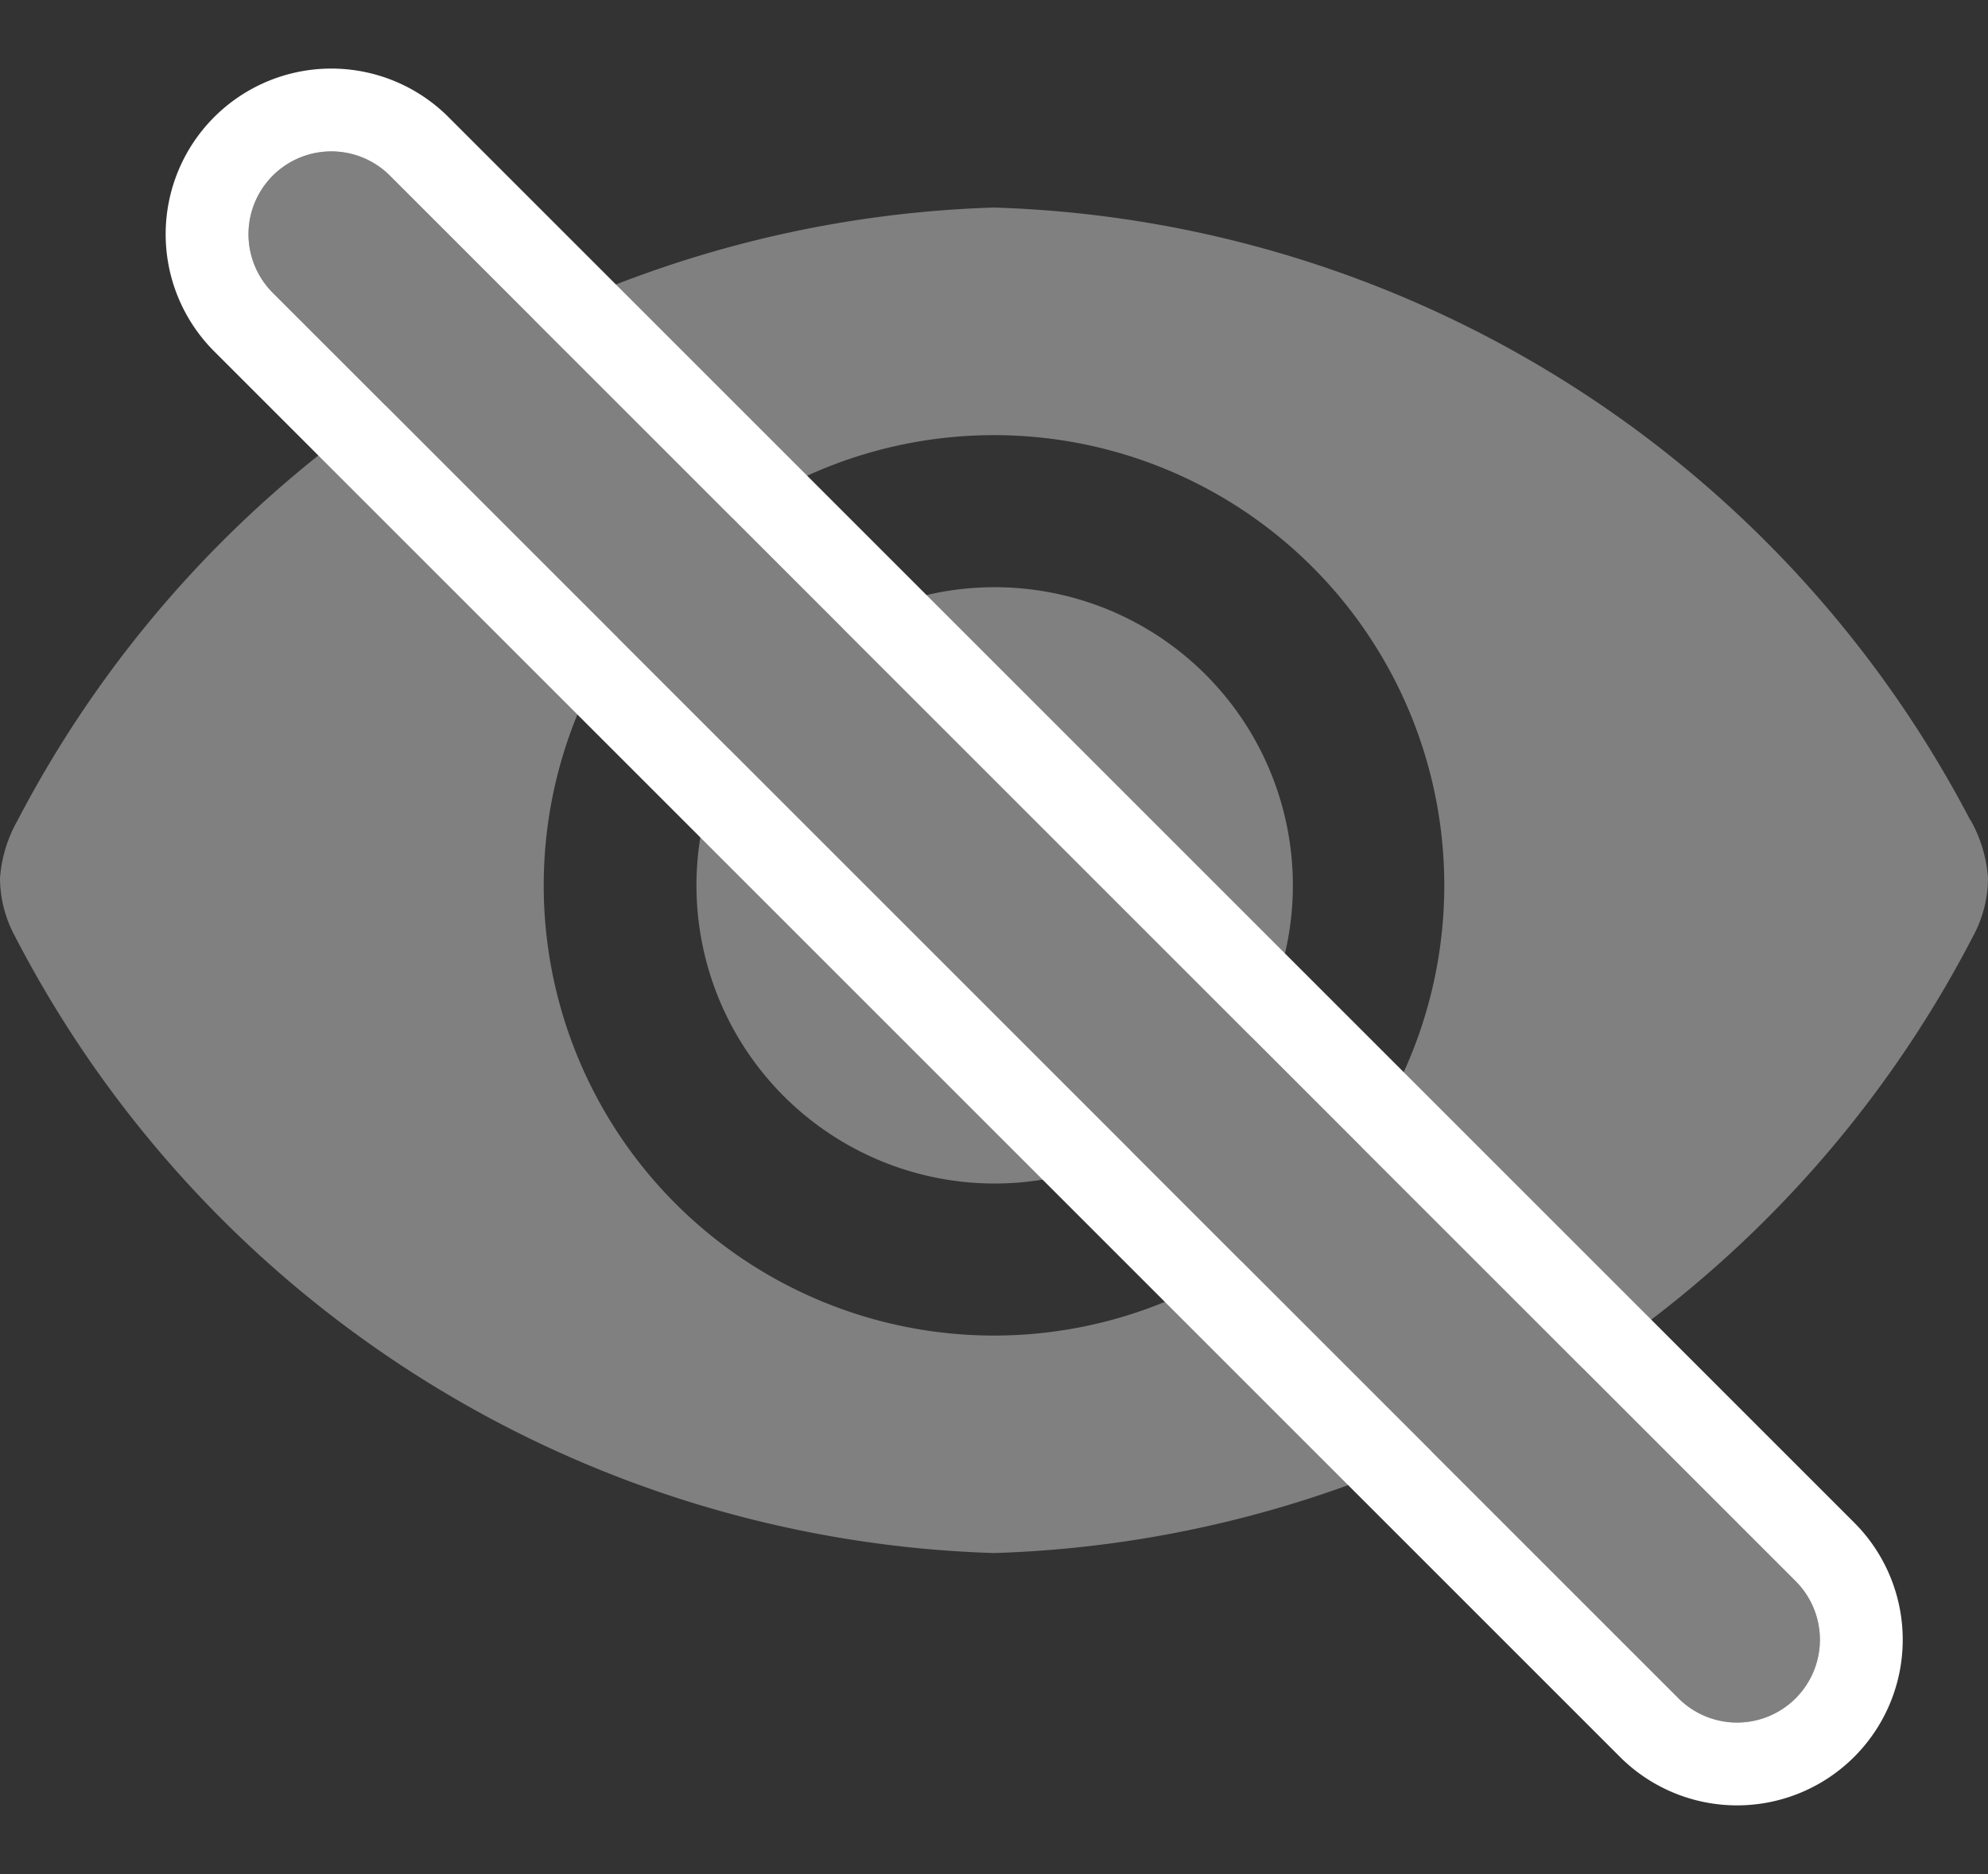
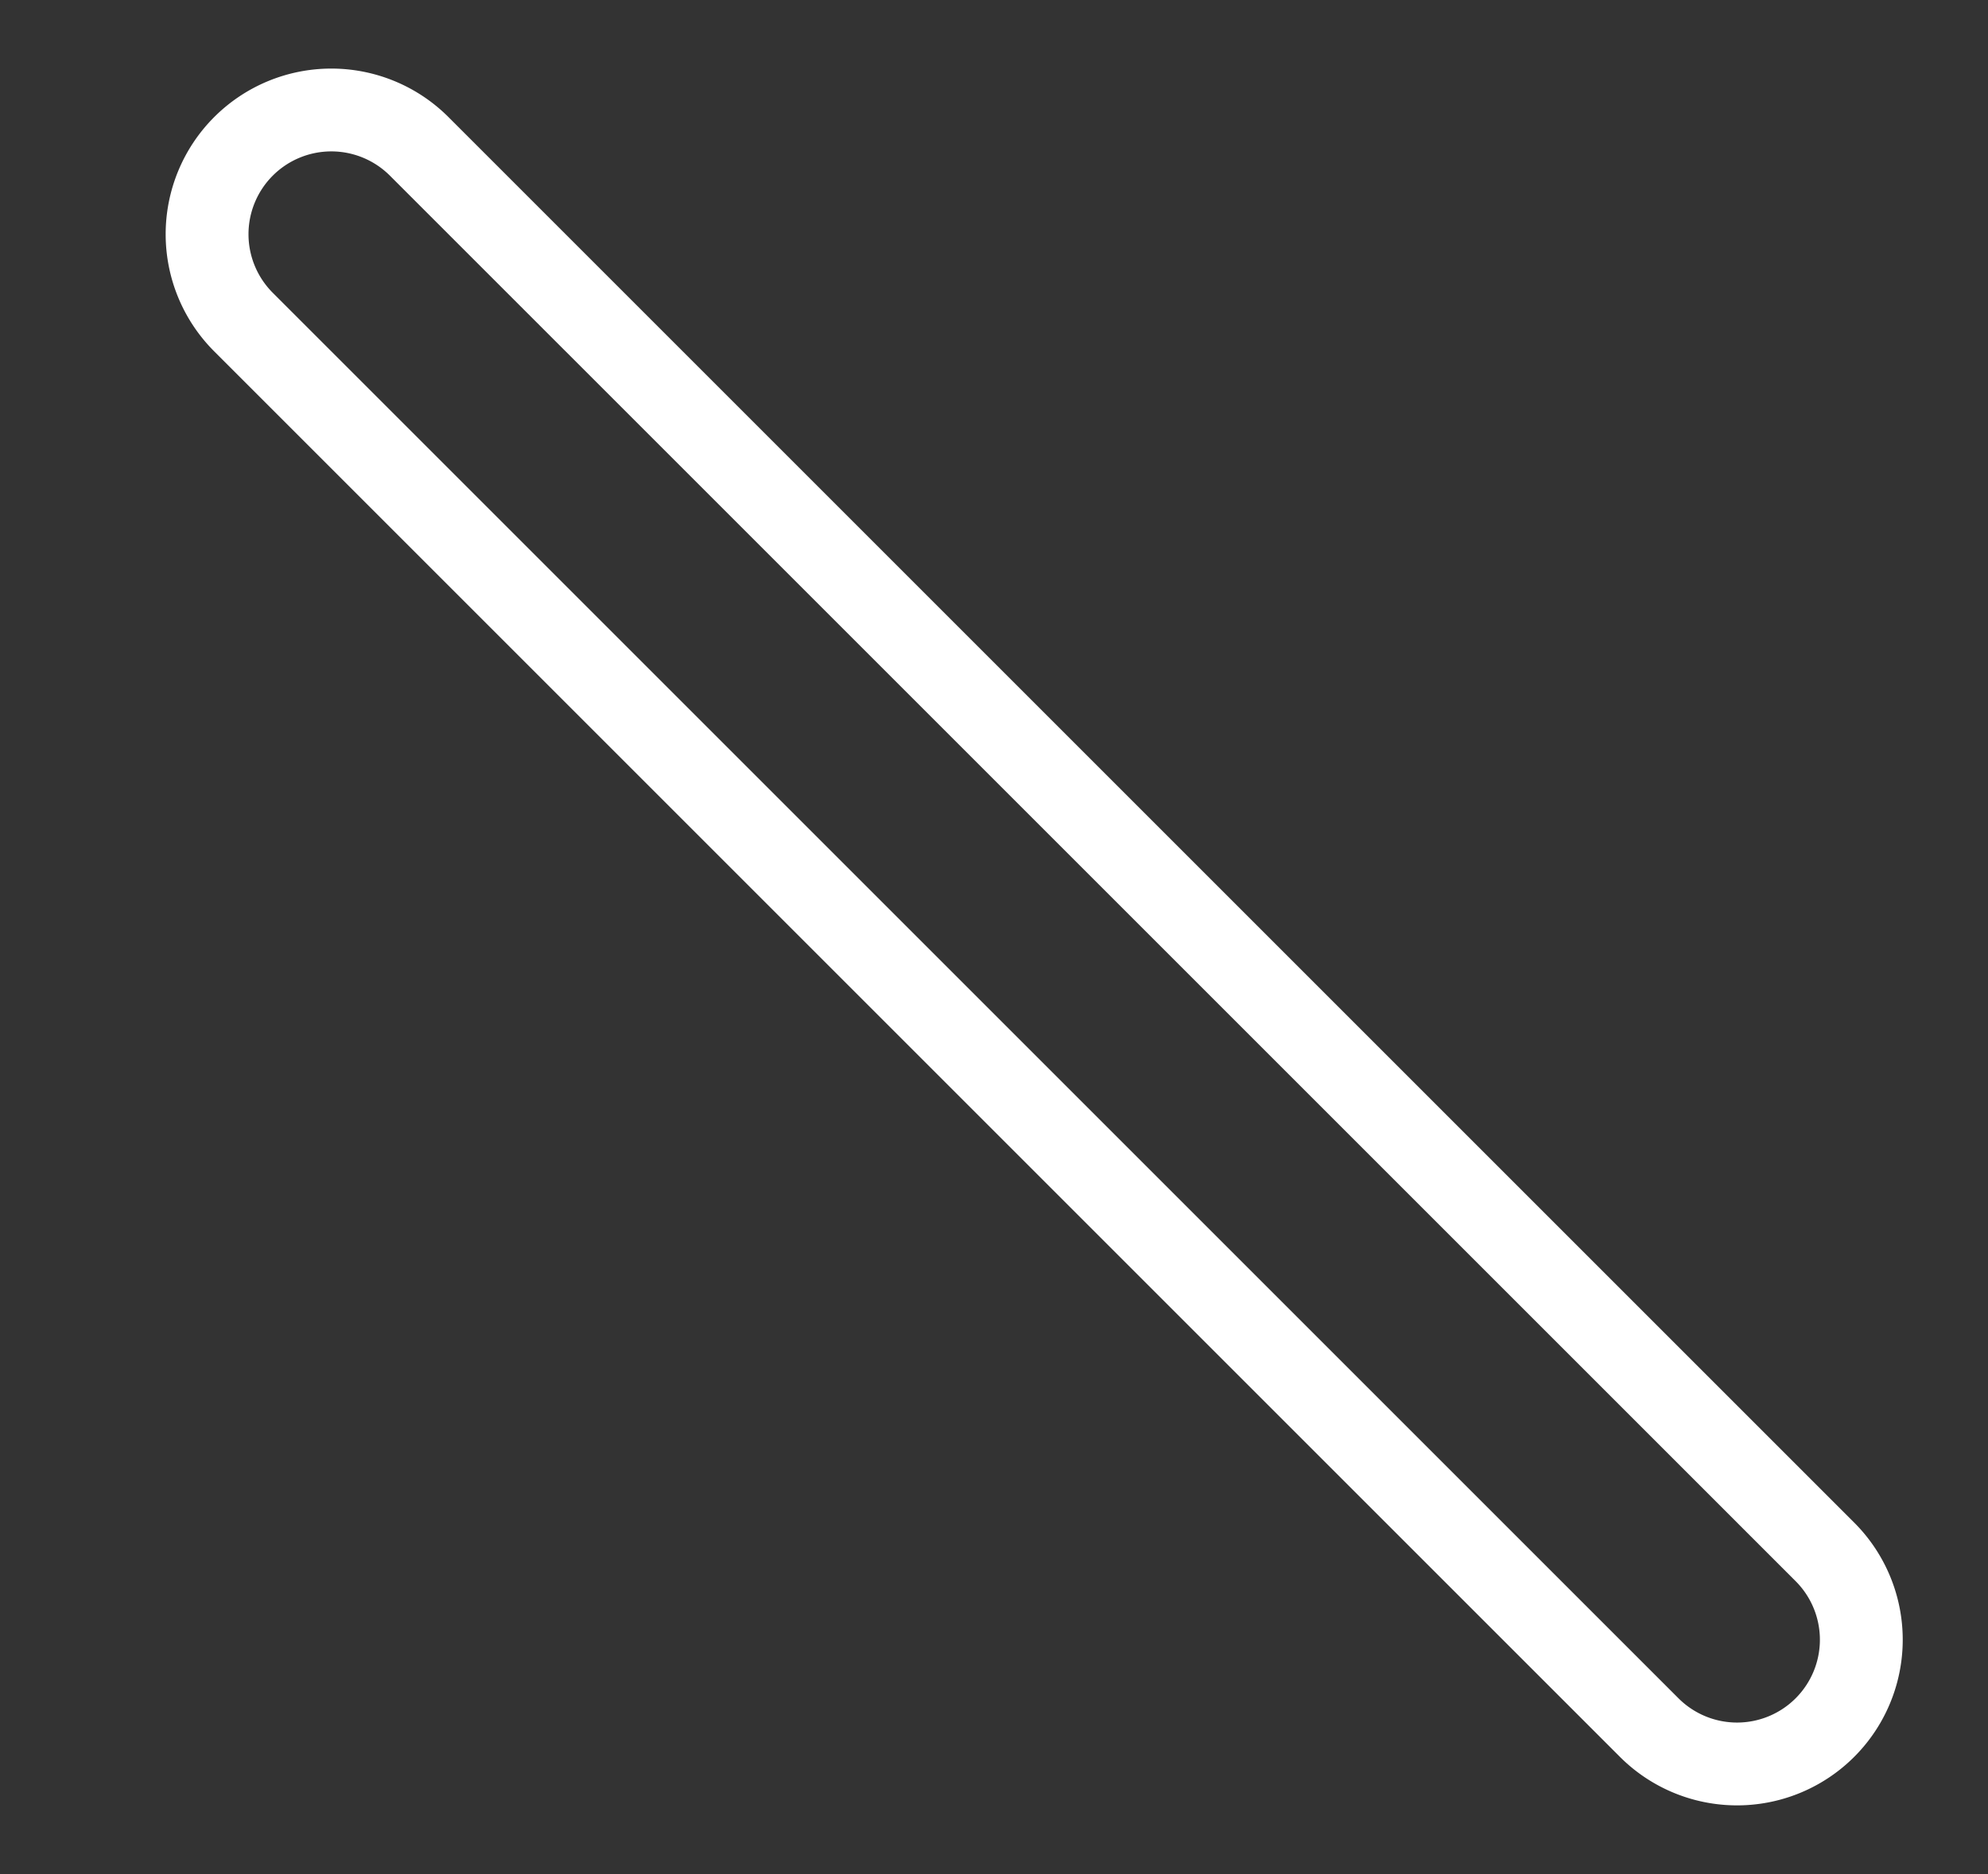
<svg xmlns="http://www.w3.org/2000/svg" width="12" height="11.314" viewBox="0 0 12 11.314">
  <rect x="0" y="0" width="12" height="11.314" fill="#333333" stroke="none" />
  <defs>
    <clipPath id="clip-path">
-       <rect id="長方形_188" data-name="長方形 188" width="12" height="8.122" fill="gray" />
-     </clipPath>
+       </clipPath>
  </defs>
  <g id="icon_目_非表示_" data-name="icon/目（非表示）" transform="translate(-509 -96.844)">
    <g id="icon_目_表示_" data-name="icon/目（表示）" transform="translate(509 98.097)">
      <g id="グループ_315" data-name="グループ 315" clip-path="url(#clip-path)">
        <path id="パス_79" data-name="パス 79" d="M11.894,3.7A6.886,6.886,0,0,0,6,0,6.886,6.886,0,0,0,.106,3.7.827.827,0,0,0,0,4.049a.741.741,0,0,0,.088.346A6.893,6.893,0,0,0,6,8.123a6.893,6.893,0,0,0,5.912-3.728A.741.741,0,0,0,12,4.049a.827.827,0,0,0-.106-.352M6,6.81A2.718,2.718,0,1,1,8.718,4.092,2.718,2.718,0,0,1,6,6.81" transform="translate(0)" fill="gray" />
        <path id="パス_80" data-name="パス 80" d="M182.659,99.464a1.8,1.8,0,1,1-1.8-1.8,1.8,1.8,0,0,1,1.8,1.8" transform="translate(-174.855 -95.372)" fill="gray" />
      </g>
    </g>
-     <path id="線_20" data-name="線 20" d="M12,.5H0A.5.5,0,0,1-.5,0,.5.5,0,0,1,0-.5H12a.5.5,0,0,1,.5.5A.5.5,0,0,1,12,.5Z" transform="translate(511 98.258) rotate(45)" fill="gray" />
    <path id="線_20_-_アウトライン" data-name="線 20 - アウトライン" d="M12,.5a.5.5,0,0,0,.5-.5A.5.5,0,0,0,12-.5H0A.5.5,0,0,0-.5,0,.5.5,0,0,0,0,.5H12M12,1H0A1,1,0,0,1-1,0,1,1,0,0,1,0-1H12a1,1,0,0,1,1,1A1,1,0,0,1,12,1Z" transform="translate(511 98.258) rotate(45)" fill="#fff" />
  </g>
</svg>